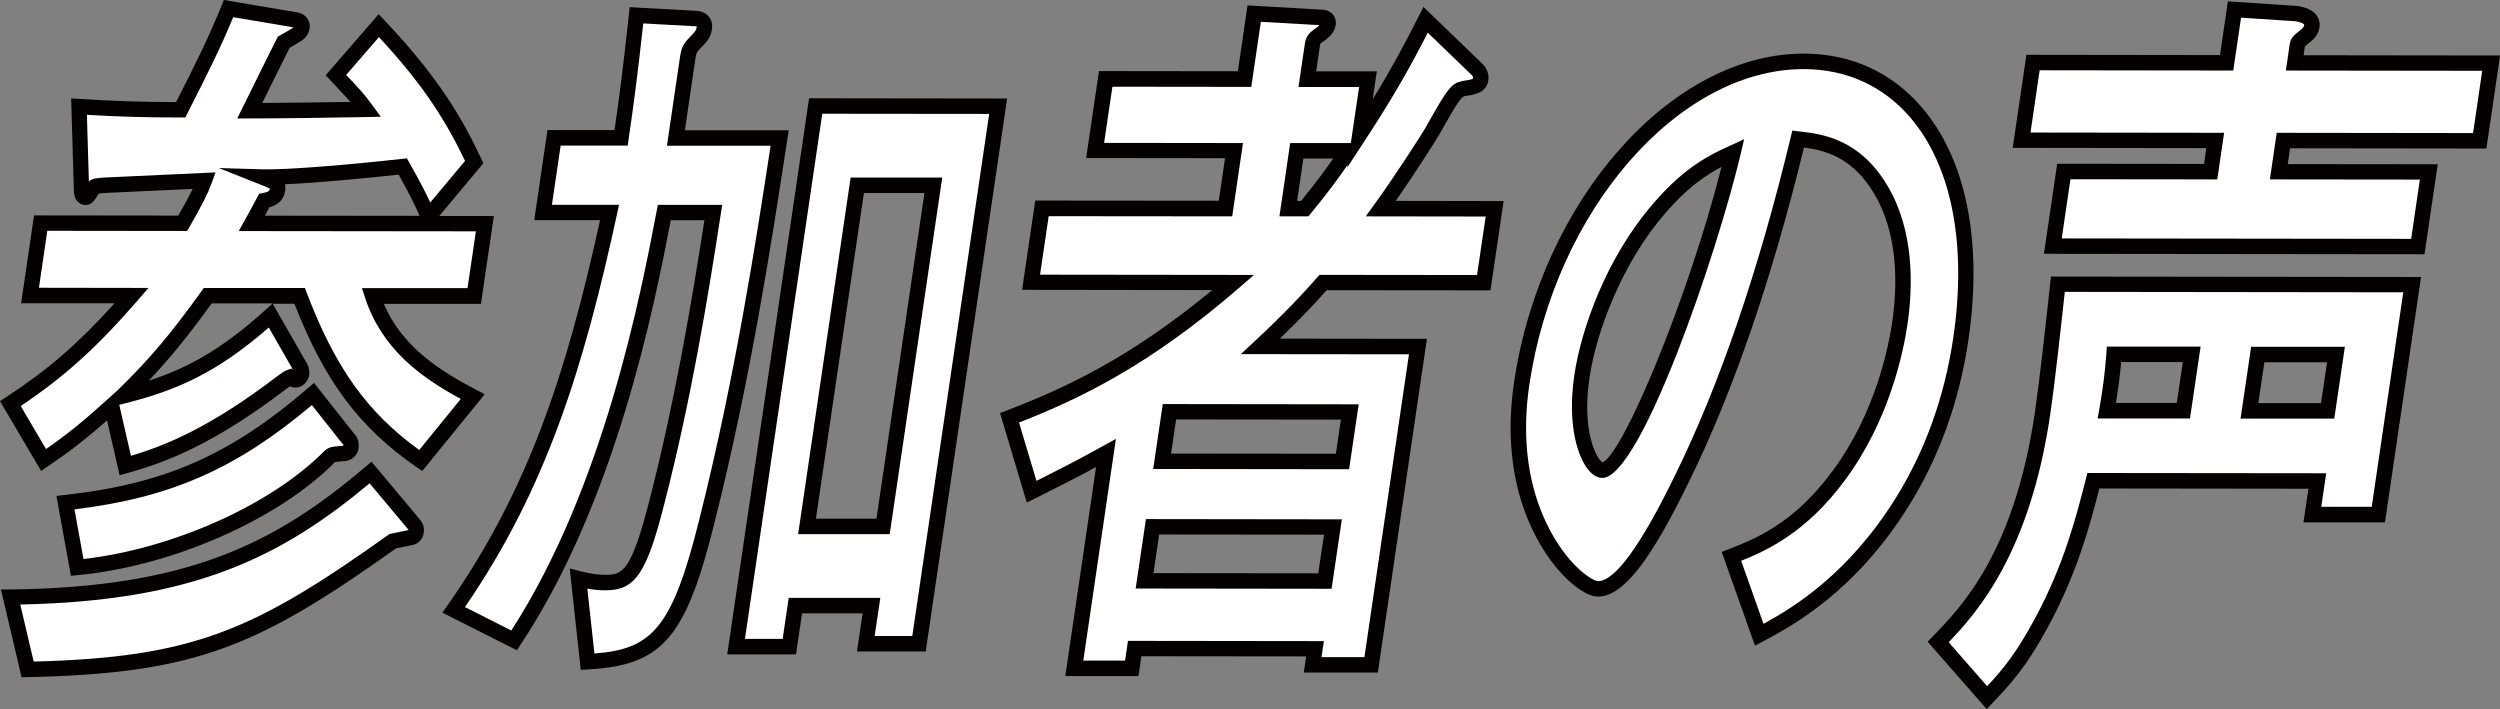
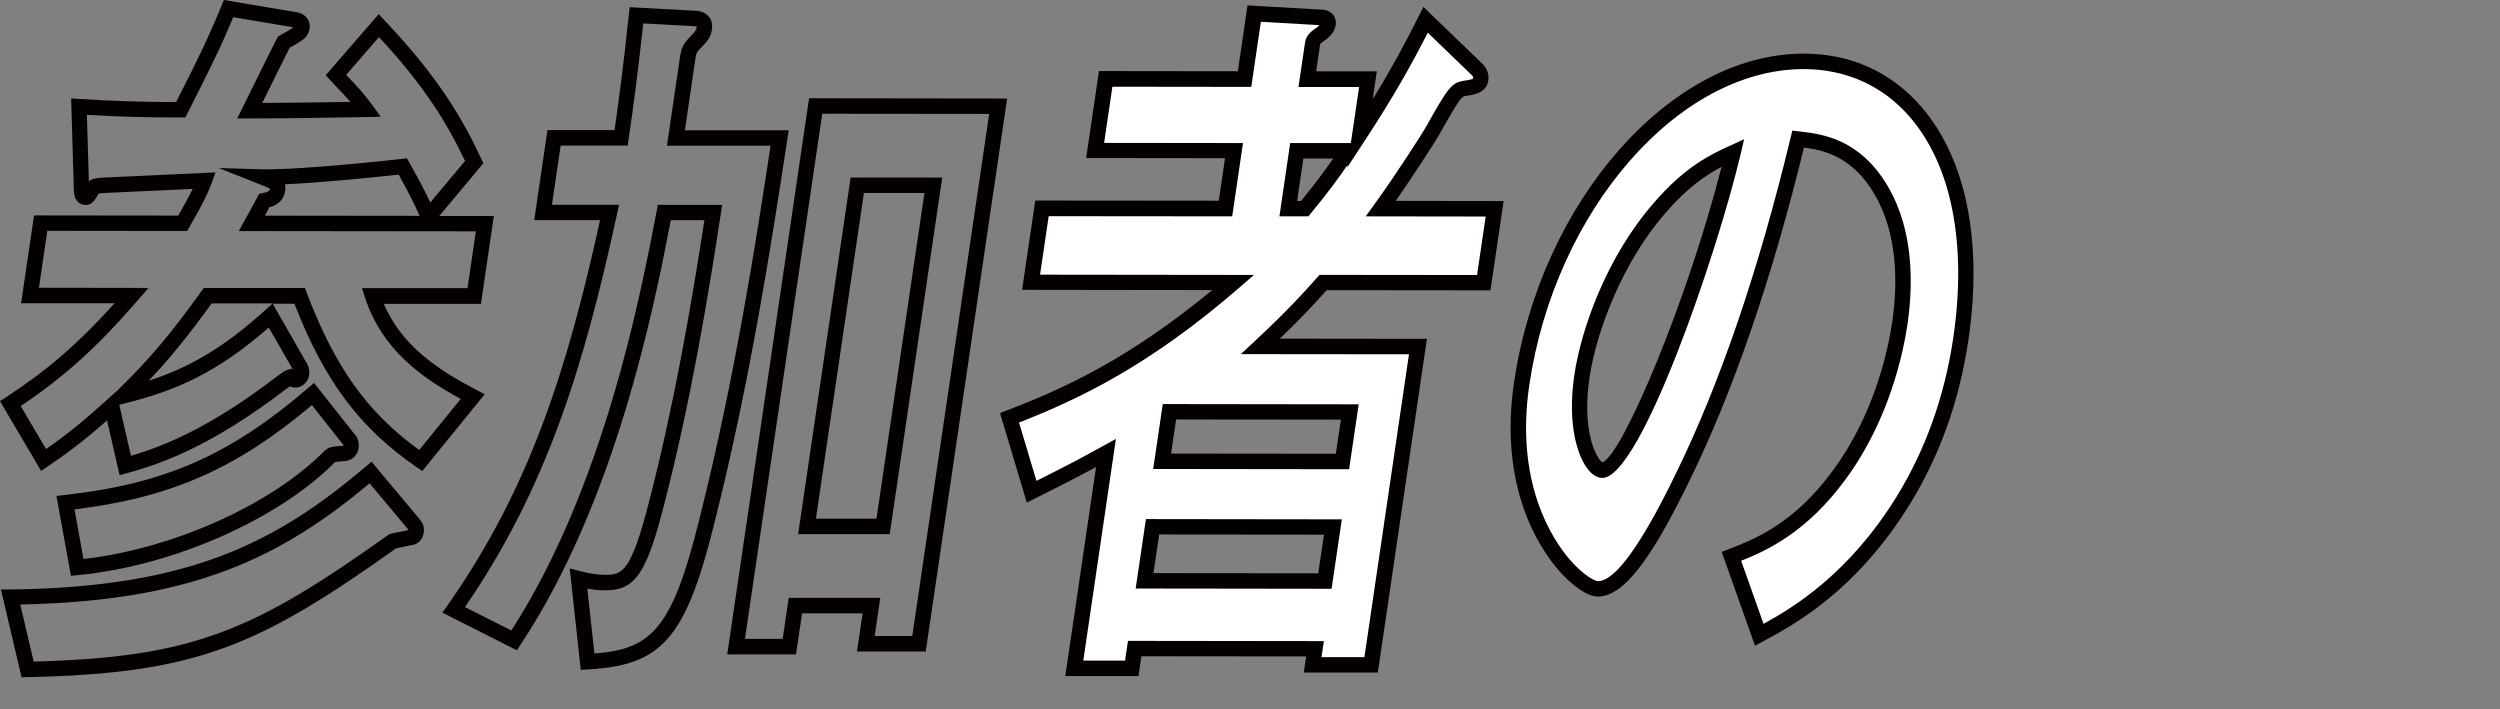
<svg xmlns="http://www.w3.org/2000/svg" id="_レイヤー_2" data-name="レイヤー_2" viewBox="0 0 292.34 82.91">
  <rect x="0" y="0" width="292.34" height="82.91" fill="#808080" stroke="none" />
  <defs>
    <style>
      .cls-1 {
        fill: #fff;
      }

      .cls-2 {
        fill: #040000;
      }
    </style>
  </defs>
  <g id="_レイヤー_1-2" data-name="レイヤー_1">
    <g>
      <g>
-         <path class="cls-1" d="M24.29,34.58c-3.83,5.34-6.31,8.18-9.94,11.74,6.33-1.6,11-3.73,17.32-9.42l3.32,5.79c.21.27.33.71.29.98-.07.44-.48.71-.67.71-.25,0-.48-.09-.71-.27-.26.09-.48.27-.96.62-8.27,6.31-13.75,8.44-18.29,9.69l-1.59-6.95c-3.16,2.85-5.2,4.45-7.96,6.31l-3.88-6.59c5.44-3.56,9.23-6.94,14.18-12.63H3.51s1.25-8.47,1.25-8.47l16.61.02c1.59-2.76,2.12-3.83,2.54-4.98l-11.4.52c-1.32.09-1.44.09-1.68.44-.49.8-.58.98-.83.98-.12,0-.42-.09-.46-.71l-.29-9.89c4.13.27,7.85.37,11.89.37,2.72-5.34,3.95-7.83,5.6-11.84l7.95,1.34c.42.09.68.45.63.8-.08.53-.43.8-.63.89-.21.18-1.02.62-1.5.89-.61,1.16-3.36,6.76-3.98,8.01,2.43,0,9.72-.08,13.59-.16-1.03-1.43-1.69-2.05-3.52-4.01l5.02-5.78c6.36,6.69,9.07,11.5,11.15,15.95l-5.36,6.41c-.56-1.25-1.06-2.5-2.99-5.88-5.5.62-13.32,1.32-16.42,1.23,1.35.54,1.89.71,1.77,1.52-.14.98-1.1,1.16-1.55,1.25-.61,1.16-.86,1.6-1.45,2.67l27.25.03-1.25,8.46h-11.88c1.98,5.95,6.74,9.17,11.71,11.75l-6.08,7.47c-6.44-4.46-10.52-9.72-14.15-19.25h-10.76ZM1.24,69.81c21.75-.24,31.92-5.93,42.09-14.56l5.08,6.06c.21.27.31.45.24.89-.05.36-.34.62-.59.62-.26.09-1.79.35-2.12.44-16.12,11.47-23.24,14.58-42.71,15l-1.99-8.46ZM7.66,58.78c12.02-1.32,19.74-4.79,28.94-12.7l4.09,5.17c.27.27.42.53.34,1.07s-.6.71-.85.71c-1.2.09-1.32.09-1.61.35-6.43,6.49-18.43,11.91-29.53,12.97l-1.37-7.57Z" />
        <path class="cls-2" d="M2.52,79.19L.11,68.93h1.12c20.86-.24,31.02-5.45,41.52-14.35l.69-.59,5.66,6.76c.36.46.55.87.44,1.6-.11.72-.67,1.3-1.32,1.38-.21.05-.55.12-1.16.24-.29.06-.56.11-.74.15-16.14,11.47-23.36,14.64-43.07,15.06l-.73.02ZM2.37,70.7l1.57,6.66c18.74-.48,25.8-3.66,41.48-14.82l.13-.09.15-.04c.16-.04.58-.13,1.02-.21.43-.08.88-.17,1.05-.22,0-.02,0-.03,0-.03,0,0-.04-.04-.07-.08l-4.48-5.35c-10.38,8.66-20.65,13.77-40.85,14.17ZM48.06,61.93s-.03,0-.04,0h.04s0,0,0,0ZM8.29,67.32l-1.69-9.33.96-.11c11.65-1.28,19.36-4.67,28.45-12.49l.71-.61,4.64,5.87c.49.51.66,1.06.56,1.8-.14.96-1,1.48-1.74,1.48h-.07c-.45.04-.84.07-.93.1-6.65,6.73-19.02,12.17-30.06,13.22l-.82.08ZM8.71,59.56l1.05,5.81c10.44-1.2,21.92-6.32,28.16-12.62.54-.5.89-.52,2.05-.61h.13c.1-.19.1-.1-.05-.25l-.07-.08-3.51-4.44c-8.84,7.45-16.53,10.83-27.75,12.19ZM13.98,55.54l-1.46-6.38c-2.51,2.21-4.43,3.69-6.92,5.37l-.79.54L0,46.91l.72-.47c4.85-3.17,8.42-6.25,12.68-10.98H2.47s1.51-10.27,1.51-10.27l16.87.02c.81-1.42,1.32-2.36,1.68-3.12l-9.98.46c-.46.03-.82.05-1,.08l-.07.11c-.45.74-.75,1.23-1.49,1.23h0c-.47,0-1.29-.33-1.35-1.56l-.32-10.9.99.06c3.64.24,7.14.35,11.28.37,2.59-5.09,3.76-7.48,5.32-11.28L26.18,0l8.66,1.46c.91.19,1.49.99,1.37,1.82-.11.78-.59,1.28-1.04,1.53-.25.18-.69.43-1.3.78-.57,1.11-2.04,4.09-3.03,6.1l-.17.35c2.64-.02,7.04-.07,10.31-.12-.39-.45-.83-.92-1.45-1.57l-1.45-1.55,6.2-7.14.68.72c6.48,6.81,9.27,11.81,11.32,16.19l.24.52-5.16,6.17h6.39s-1.51,10.27-1.51,10.27h-11.36c2.12,4.96,6.43,7.77,10.82,10.06l.98.51-7.3,8.98-.69-.47c-6.68-4.63-10.72-10.02-14.26-19.09h-2.54s3.84,6.71,3.84,6.71c.33.45.5,1.1.43,1.61-.13.89-.91,1.48-1.56,1.48-.24,0-.48-.05-.71-.14-.06.04-.13.1-.21.15l-.22.16c-8.53,6.51-14.18,8.62-18.58,9.83l-.91.25ZM13.95,47.35l1.36,5.95c4.1-1.21,9.35-3.38,17.08-9.28l.23-.17c.38-.28.64-.47.99-.59l.47-.16.21.17s-.01-.02-.02-.03l-.07-.11-2.77-4.83c-6.23,5.43-10.95,7.39-16.86,8.88l-.62.16ZM23.82,33.68h11.84s.22.59.22.59c3.33,8.73,7.06,13.95,13.14,18.35l4.86-5.97c-4.72-2.56-9.2-5.84-11.17-11.77l-.39-1.19h12.35s.98-6.64.98-6.64l-27.73-.03.94-1.7c.45-.81.71-1.28,1.24-2.28l.2-.38.42-.08c.67-.13.8-.26.84-.49,0,0,0-.01,0-.02-.17-.12-.65-.31-1.07-.47l-4.91-1.95,5.12.15c2.92.08,10.49-.57,16.29-1.22l.59-.07.29.52c1.31,2.3,1.98,3.65,2.44,4.65l4.07-4.86c-2.16-4.52-4.78-8.8-10.07-14.48l-3.83,4.42.34.36c1.21,1.29,1.81,1.93,2.69,3.14l1.01,1.39-1.72.04c-3.84.08-11.13.17-13.61.16h-1.45s1.46-2.95,1.46-2.95c1.08-2.19,2.72-5.51,3.17-6.38l.12-.24.44-.25c.33-.18,1.01-.57,1.16-.68l.21-.13s.01,0,.02-.02l-7.05-1.19c-1.5,3.6-2.73,6.07-5.35,11.24l-.25.49h-.55c-4.05,0-7.48-.1-10.96-.31l.23,7.78c.42-.36.94-.39,1.95-.46h.11s12.75-.59,12.75-.59l-.46,1.27c-.46,1.26-1.04,2.41-2.6,5.13l-.26.45-16.35-.02-.98,6.66,12.81.02-1.29,1.49c-4.76,5.48-8.53,8.89-13.65,12.32l2.96,5.03c2.41-1.67,4.3-3.2,7.07-5.7l1.14-1.03h0s.12-.1.12-.1c3.8-3.72,6.19-6.54,9.84-11.62l.27-.38ZM24.75,35.48c-2.72,3.76-4.83,6.37-7.36,9.04,4.48-1.45,8.52-3.64,13.67-8.29l.83-.75h-7.14ZM30.98,25.22l18.09.02c-.47-1.06-1.01-2.25-2.45-4.82-3.66.4-9.4.96-13.3,1.13.06.23.07.48.02.79-.19,1.27-1.19,1.72-1.84,1.9-.2.39-.37.69-.53.99Z" />
      </g>
      <g>
-         <path class="cls-1" d="M82.62,61.09c-3.33,13.35-6,15.84-13.91,16.28l-1.06-9.71c1.38.36,2.3.45,3.17.45,2.74,0,3.92-1.24,5.98-9.34,2.9-11.22,4.87-22.52,6.61-33.92h-5.72c-1.88,9.79-6.29,33.02-17.57,50.02l-7.07-3.57c9.44-13.44,13.97-26.88,18.23-46.46h-7.78s1.28-8.73,1.28-8.73h7.84c.66-4.44,1.12-8,1.8-14.33l6.67.36c.62,0,1.4.18,1.26,1.16-.09.62-.32.89-.91,1.51-.8.8-.9,1.07-1.03,1.96l-1.38,9.35h12.13c-1.71,11.23-4.23,27.88-8.55,44.98ZM101.25,75.28l.66-4.45h-8.9s-.71,4.8-.71,4.8h-6.22s9.31-63.22,9.31-63.22l21.34.03-9.25,62.86h-6.22ZM109.14,21.68h-8.9s-5.87,39.88-5.87,39.88h8.9s5.87-39.88,5.87-39.88Z" />
        <path class="cls-2" d="M67.91,78.32l-1.29-11.85,1.26.33c1.43.37,2.28.41,2.96.42,1.95,0,2.98-.39,5.09-8.67,2.97-11.52,4.92-22.99,6.44-32.8h-3.93c-1.96,10.22-6.46,32.88-17.56,49.62l-.44.67-8.71-4.4.6-.85c9.52-13.55,13.95-27.34,17.84-45.05h-7.7s1.55-10.53,1.55-10.53h7.84c.56-3.84,1.01-7.31,1.68-13.52l.09-.85,7.52.41c.74,0,1.34.23,1.72.67.24.27.49.76.38,1.52-.13.9-.5,1.32-1.14,2-.68.68-.69.77-.8,1.47l-1.22,8.32h12.14s-.25,1.62-.25,1.62c-1.68,11-4.22,27.62-8.48,44.47-3.32,13.31-6.08,16.48-14.73,16.96l-.85.05ZM68.68,68.82l.83,7.6c6.68-.52,9.07-2.86,12.23-15.54h0c4.18-16.53,6.7-32.88,8.37-43.84h-12.12s1.53-10.39,1.53-10.39c.16-1.07.35-1.52,1.29-2.46.56-.59.6-.68.65-1.01,0-.06,0-.1,0-.12,0,.03-.14,0-.38,0l-5.86-.32c-.67,6.11-1.12,9.51-1.71,13.52l-.11.77h-7.84s-1.02,6.92-1.02,6.92h7.85s-.24,1.1-.24,1.1c-3.93,18.08-8.3,32.14-17.78,45.94l5.42,2.74c10.8-16.7,15.11-39.21,16.97-48.9l.17-.87h7.52s-.16,1.04-.16,1.04c-1.54,10.08-3.53,22.01-6.63,34.01-2.05,8.05-3.39,10.02-6.84,10.02h-.01c-.71,0-1.39-.06-2.14-.2ZM93.08,76.52h-8.04s9.57-65.03,9.57-65.03l23.16.03-9.52,64.66h-8.04s.66-4.46.66-4.46h-7.08s-.71,4.8-.71,4.8ZM87.12,74.71h4.4s.71-4.8.71-4.8h10.71s-.66,4.46-.66,4.46h4.4s8.99-61.05,8.99-61.05l-19.52-.02-9.04,61.42ZM104.04,62.46h-10.71s6.14-41.7,6.14-41.7h10.71s-6.14,41.7-6.14,41.7ZM95.41,60.65h7.08s5.61-38.08,5.61-38.08h-7.08s-5.61,38.08-5.61,38.08Z" />
      </g>
      <g>
        <path class="cls-1" d="M154.72,33.04c-1.49,1.69-3.5,3.91-7.32,7.47l18.41.02-5.48,37.22h-6.84s.28-1.88.28-1.88l-21.09-.02-.34,2.31h-6.72s3.71-25.21,3.71-25.21c-3.05,1.69-4.8,2.58-8.69,4.53l-2.59-8.64c8.57-3.28,16.39-7.37,26.16-15.82l-23.64-.03,1.27-8.64,21.46.02,1-6.77-16.24-.02,1.23-8.37,16.24.02,1.13-7.66,7.9.45c.56,0,.82.36.77.71-.09.62-.5.89-.79,1.16-.41.27-.96.62-1.04,1.16l-.62,4.18h7.09s-.94,6.42-.94,6.42c3.37-5.16,5.4-8.81,7.69-13.35l6.1,5.89c.16.18.42.53.34,1.07-.1.71-.63.89-1.9,1.07-.9.18-1.1.27-3.79,5.07-.58.98-3.49,5.52-5.99,8.99l13.31.02-1.27,8.64-18.79-.02ZM155.86,61.63l-21.09-.02-.93,6.32,21.09.02.93-6.32ZM157.84,48.18l-21.09-.02-.85,5.79,21.09.02.85-5.79ZM151.63,17.63l-1,6.77h1.93c2.65-3.2,4.01-5.25,5.04-6.76h-5.97Z" />
        <path class="cls-2" d="M133.11,79.06h-8.54s3.6-24.45,3.6-24.45c-2.14,1.16-3.87,2.04-7.14,3.68l-.96.48-3.13-10.47.78-.3c6.82-2.61,14.44-6.15,24.03-14.08l-22.23-.03,1.54-10.44,21.46.02.73-4.97-16.24-.02,1.5-10.17,16.24.02,1.13-7.7,8.72.5h0c.48,0,.95.2,1.26.56.28.32.4.76.34,1.19-.13.86-.65,1.32-.96,1.59l-.23.19c-.17.11-.61.39-.64.53l-.46,3.15h7.09s-.48,3.27-.48,3.27c2.19-3.56,3.75-6.48,5.38-9.71l.55-1.09,6.98,6.73c.5.55.7,1.19.61,1.85-.22,1.49-1.63,1.68-2.67,1.83-.44.09-.61.12-3.13,4.62-.47.79-2.74,4.37-5.03,7.65l12.62.02-1.54,10.44-19.16-.02c-1.29,1.46-2.9,3.2-5.47,5.67l17.2.02-5.74,39.02h-8.66s.28-1.88.28-1.88l-19.27-.02-.34,2.31ZM126.66,77.25h4.9s.34-2.31.34-2.31l22.91.03-.28,1.87h5.02s5.21-35.41,5.21-35.41l-19.66-.02,1.67-1.56c3.72-3.46,5.7-5.64,7.26-7.41l.27-.3,18.42.02,1.01-6.84-14.03-.02,1.03-1.42c2.56-3.54,5.43-8.04,5.95-8.92,2.67-4.77,3.05-5.23,4.39-5.5.87-.12,1.12-.21,1.19-.27.01-.15,0-.24-.12-.37l-5.18-5c-1.97,3.86-3.96,7.41-7.19,12.35l-2.24,3.43.05-.32c-.95,1.39-2.25,3.2-4.31,5.69l-.27.33h-3.39s1.26-8.57,1.26-8.57h7.09s.97-6.56.97-6.56h-7.09s.77-5.22.77-5.22c.13-.9.89-1.42,1.39-1.74l.09-.08c.09-.08.15-.14.2-.19l-6.85-.39-1.12,7.61-16.24-.02-.97,6.57,16.24.02-1.26,8.57-21.46-.02-1.01,6.84,25.01.03-1.82,1.58c-10.31,8.92-18.43,12.86-25.65,15.68l2.04,6.82c3.34-1.68,4.97-2.52,7.7-4.03l1.59-.88-3.82,25.97ZM151.68,23.5h.46c1.73-2.11,2.89-3.71,3.76-4.96h-3.49s-.73,4.96-.73,4.96ZM155.71,68.85l-22.91-.03,1.2-8.12,22.91.03-1.2,8.12ZM134.88,67.02l19.27.02.67-4.52-19.27-.02-.67,4.52ZM157.76,54.87l-22.91-.03,1.12-7.59,22.91.03-1.12,7.59ZM136.94,53.04l19.27.02.59-3.99-19.27-.02-.59,3.99Z" />
      </g>
      <g>
        <path class="cls-1" d="M222.53,58.59c-6.12,9.88-13.15,13.7-16.8,15.65l-3.25-9.18c2.97-1.15,7.85-3.02,12.6-9.51,4.74-6.41,6.51-13.8,7.09-17.71.72-4.9.6-10.86-2.19-15.59-3.13-5.35-7.43-5.71-9.7-5.98-5.11,21.19-10.62,33.65-13.55,39.61-2.68,5.52-6.64,12.99-9.88,12.99-2.24,0-11.26-8.03-8.92-23.97,2.91-19.77,16.94-37.74,32.99-37.72,12.94.02,21.29,12.58,18.37,32.44-1.15,7.83-3.75,14.07-6.77,18.96ZM194.11,24.27c-5.31,6.05-8.33,14.33-9.13,19.76-1.06,7.21,1.25,10.96,2.37,10.96,3.24,0,12.01-23.23,15.29-37.12-1.94.89-4.93,2.22-8.53,6.4Z" />
        <path class="cls-2" d="M205.23,75.53l-3.9-10.99.81-.32c3.08-1.19,7.63-2.97,12.2-9.21,4.93-6.67,6.48-14.33,6.92-17.31.62-4.2.76-10.21-2.07-15-2.58-4.41-5.96-5.15-8.24-5.45-3.77,15.43-8.28,28.56-13.42,39.02-4.59,9.46-7.79,13.49-10.68,13.49h0c-1.2,0-2.99-1.22-4.67-3.17-2.14-2.49-6.94-9.59-5.14-21.83,3.12-21.23,18.31-38.49,33.86-38.49h.02c5.5,0,10.26,2.16,13.77,6.24,5.23,6.07,7.18,15.74,5.49,27.23-1.04,7.09-3.36,13.58-6.9,19.3h0c-6.3,10.16-13.62,14.09-17.14,15.97l-.92.49ZM203.61,65.59l2.61,7.36c3.63-1.99,10-5.9,15.54-14.84,3.4-5.51,5.64-11.77,6.65-18.62,1.61-10.97-.19-20.13-5.07-25.8-3.16-3.66-7.45-5.6-12.41-5.61h-.02c-14.69,0-29.08,16.57-32.08,36.95-1.69,11.5,2.74,18.09,4.72,20.39,1.67,1.94,3.01,2.54,3.31,2.54h0c1.99,0,5.04-4.2,9.06-12.48,5.17-10.52,9.71-23.79,13.48-39.43l.19-.78.99.12c2.41.28,6.9.81,10.17,6.39,3.1,5.24,2.96,11.69,2.3,16.17-.46,3.12-2.08,11.13-7.25,18.12-4.49,6.13-9.12,8.28-12.18,9.5ZM187.35,55.88h0c-.37,0-.94-.15-1.55-.86-1.32-1.53-2.55-5.36-1.71-11.12.78-5.31,3.7-13.78,9.34-20.22,3.67-4.26,6.72-5.66,8.74-6.58l1.78-.82-.42,1.8c-2.74,11.55-11.68,37.81-16.17,37.81ZM201.31,19.51c-1.75.92-3.97,2.39-6.52,5.35h0c-5.04,5.75-8.11,13.84-8.92,19.3-.94,6.37.85,9.5,1.51,9.91,2.37-.87,10.03-19.18,13.93-34.56Z" />
      </g>
      <g>
-         <path class="cls-1" d="M270.4,60.16l.58-3.92-26.19-.03c-1.18,4.63-2.63,10.24-6.05,16.56-2.49,4.63-4.27,6.58-6.4,8.81l-5.7-6.51c3.3-3.38,9.74-9.96,12.21-26.7.56-3.83,1.29-10.42,1.79-15.14l41.43.05-3.96,26.89h-7.71ZM267.01,16.43l-.54,3.65,17.54.02-1.28,8.73-42.68-.05,1.28-8.73,17.17.02.54-3.65-22.64-.03,1.34-9.08,22.64.03.92-6.23,6.9.45c.31,0,2.34.18,2.14,1.52-.07.45-.37.8-.58.98-.99.8-1.06.89-1.12,1.25l-.3,2.05,22.96.03-1.34,9.08-22.96-.03ZM256.3,41.44h-9.08c-.19,2.57-.47,4.44-.85,6.58h8.96s.97-6.58.97-6.58ZM273.15,41.46h-9.15s-.97,6.58-.97,6.58h9.15s.97-6.58.97-6.58Z" />
-         <path class="cls-2" d="M232.31,82.91l-6.9-7.87.58-.6c3.34-3.43,9.54-9.78,11.96-26.2.54-3.68,1.24-10,1.79-15.1l.09-.8,43.28.05-4.22,28.69h-9.53s.58-3.93.58-3.93l-24.45-.03c-1.14,4.46-2.62,9.92-5.95,16.08-2.47,4.6-4.27,6.63-6.54,9l-.68.71ZM227.87,75.1l4.5,5.14c1.91-2.04,3.45-3.94,5.58-7.9,3.4-6.29,4.82-11.87,5.97-16.35l.17-.68,27.93.03-.58,3.92h5.9s3.69-25.08,3.69-25.08l-39.58-.05c-.54,4.96-1.19,10.85-1.71,14.37-2.36,16.06-8.48,23.09-11.87,26.6ZM272.96,48.95h-10.96s1.24-8.4,1.24-8.4h10.96s-1.24,8.4-1.24,8.4ZM264.08,47.14h7.33s.71-4.78.71-4.78h-7.33s-.71,4.78-.71,4.78ZM256.1,48.93h-10.81s.19-1.07.19-1.07c.37-2.11.64-3.94.83-6.5l.06-.83h10.96s-1.24,8.4-1.24,8.4ZM247.43,47.12h7.11s.71-4.78.71-4.78h-7.21c-.16,1.79-.36,3.25-.61,4.78ZM283.51,29.73l-44.5-.05,1.55-10.53,17.17.02.27-1.85-22.64-.03,1.6-10.88,22.64.03.92-6.28,7.73.51s1.69.02,2.54,1c.37.43.52.96.44,1.54-.12.81-.66,1.35-.89,1.54-.29.23-.75.61-.83.72l-.13.99,22.97.03-1.6,10.88-22.96-.03-.27,1.85,17.54.02-1.55,10.53ZM241.09,27.88l40.86.05,1.02-6.93-17.54-.02.8-5.45,22.96.03,1.07-7.28-22.96-.03.45-3.08c.11-.74.44-1.01,1.44-1.81.1-.09.23-.26.25-.41.01-.07,0-.08-.02-.1-.2-.23-.91-.38-1.23-.38l-6.13-.4-.91,6.18-22.64-.03-1.07,7.28,22.64.03-.8,5.45-17.17-.02-1.02,6.93Z" />
-       </g>
+         </g>
    </g>
  </g>
</svg>